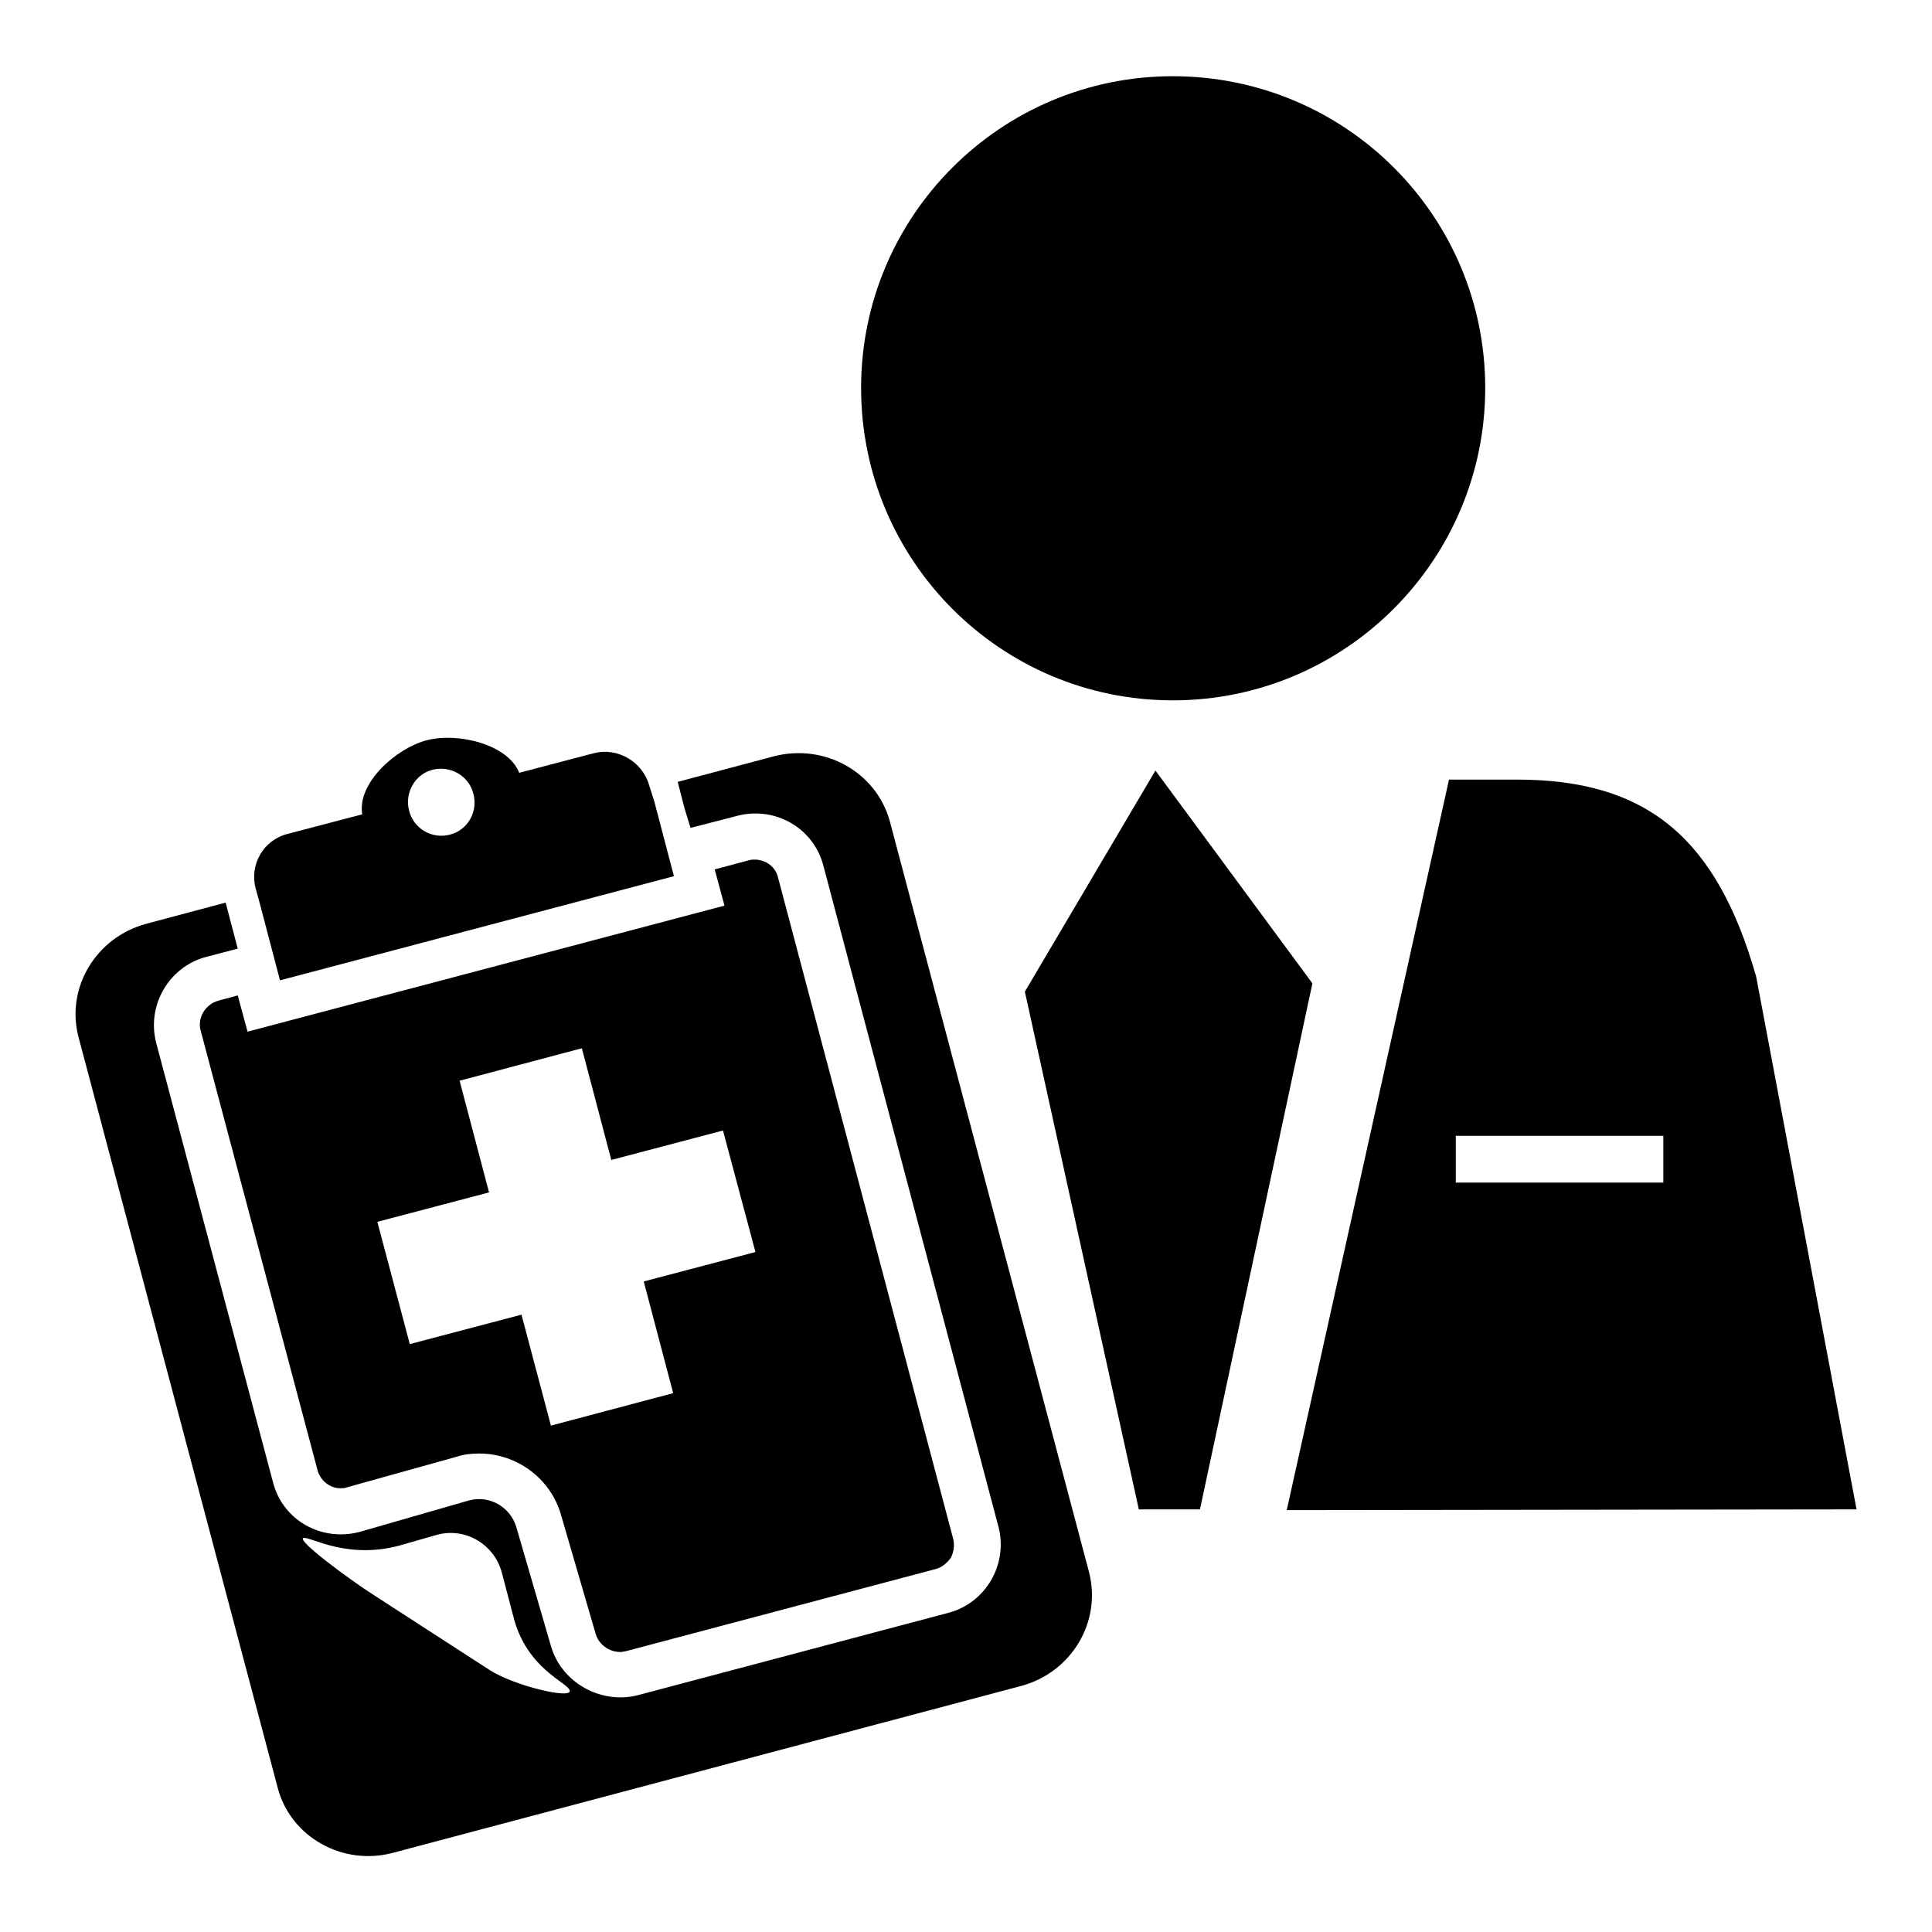
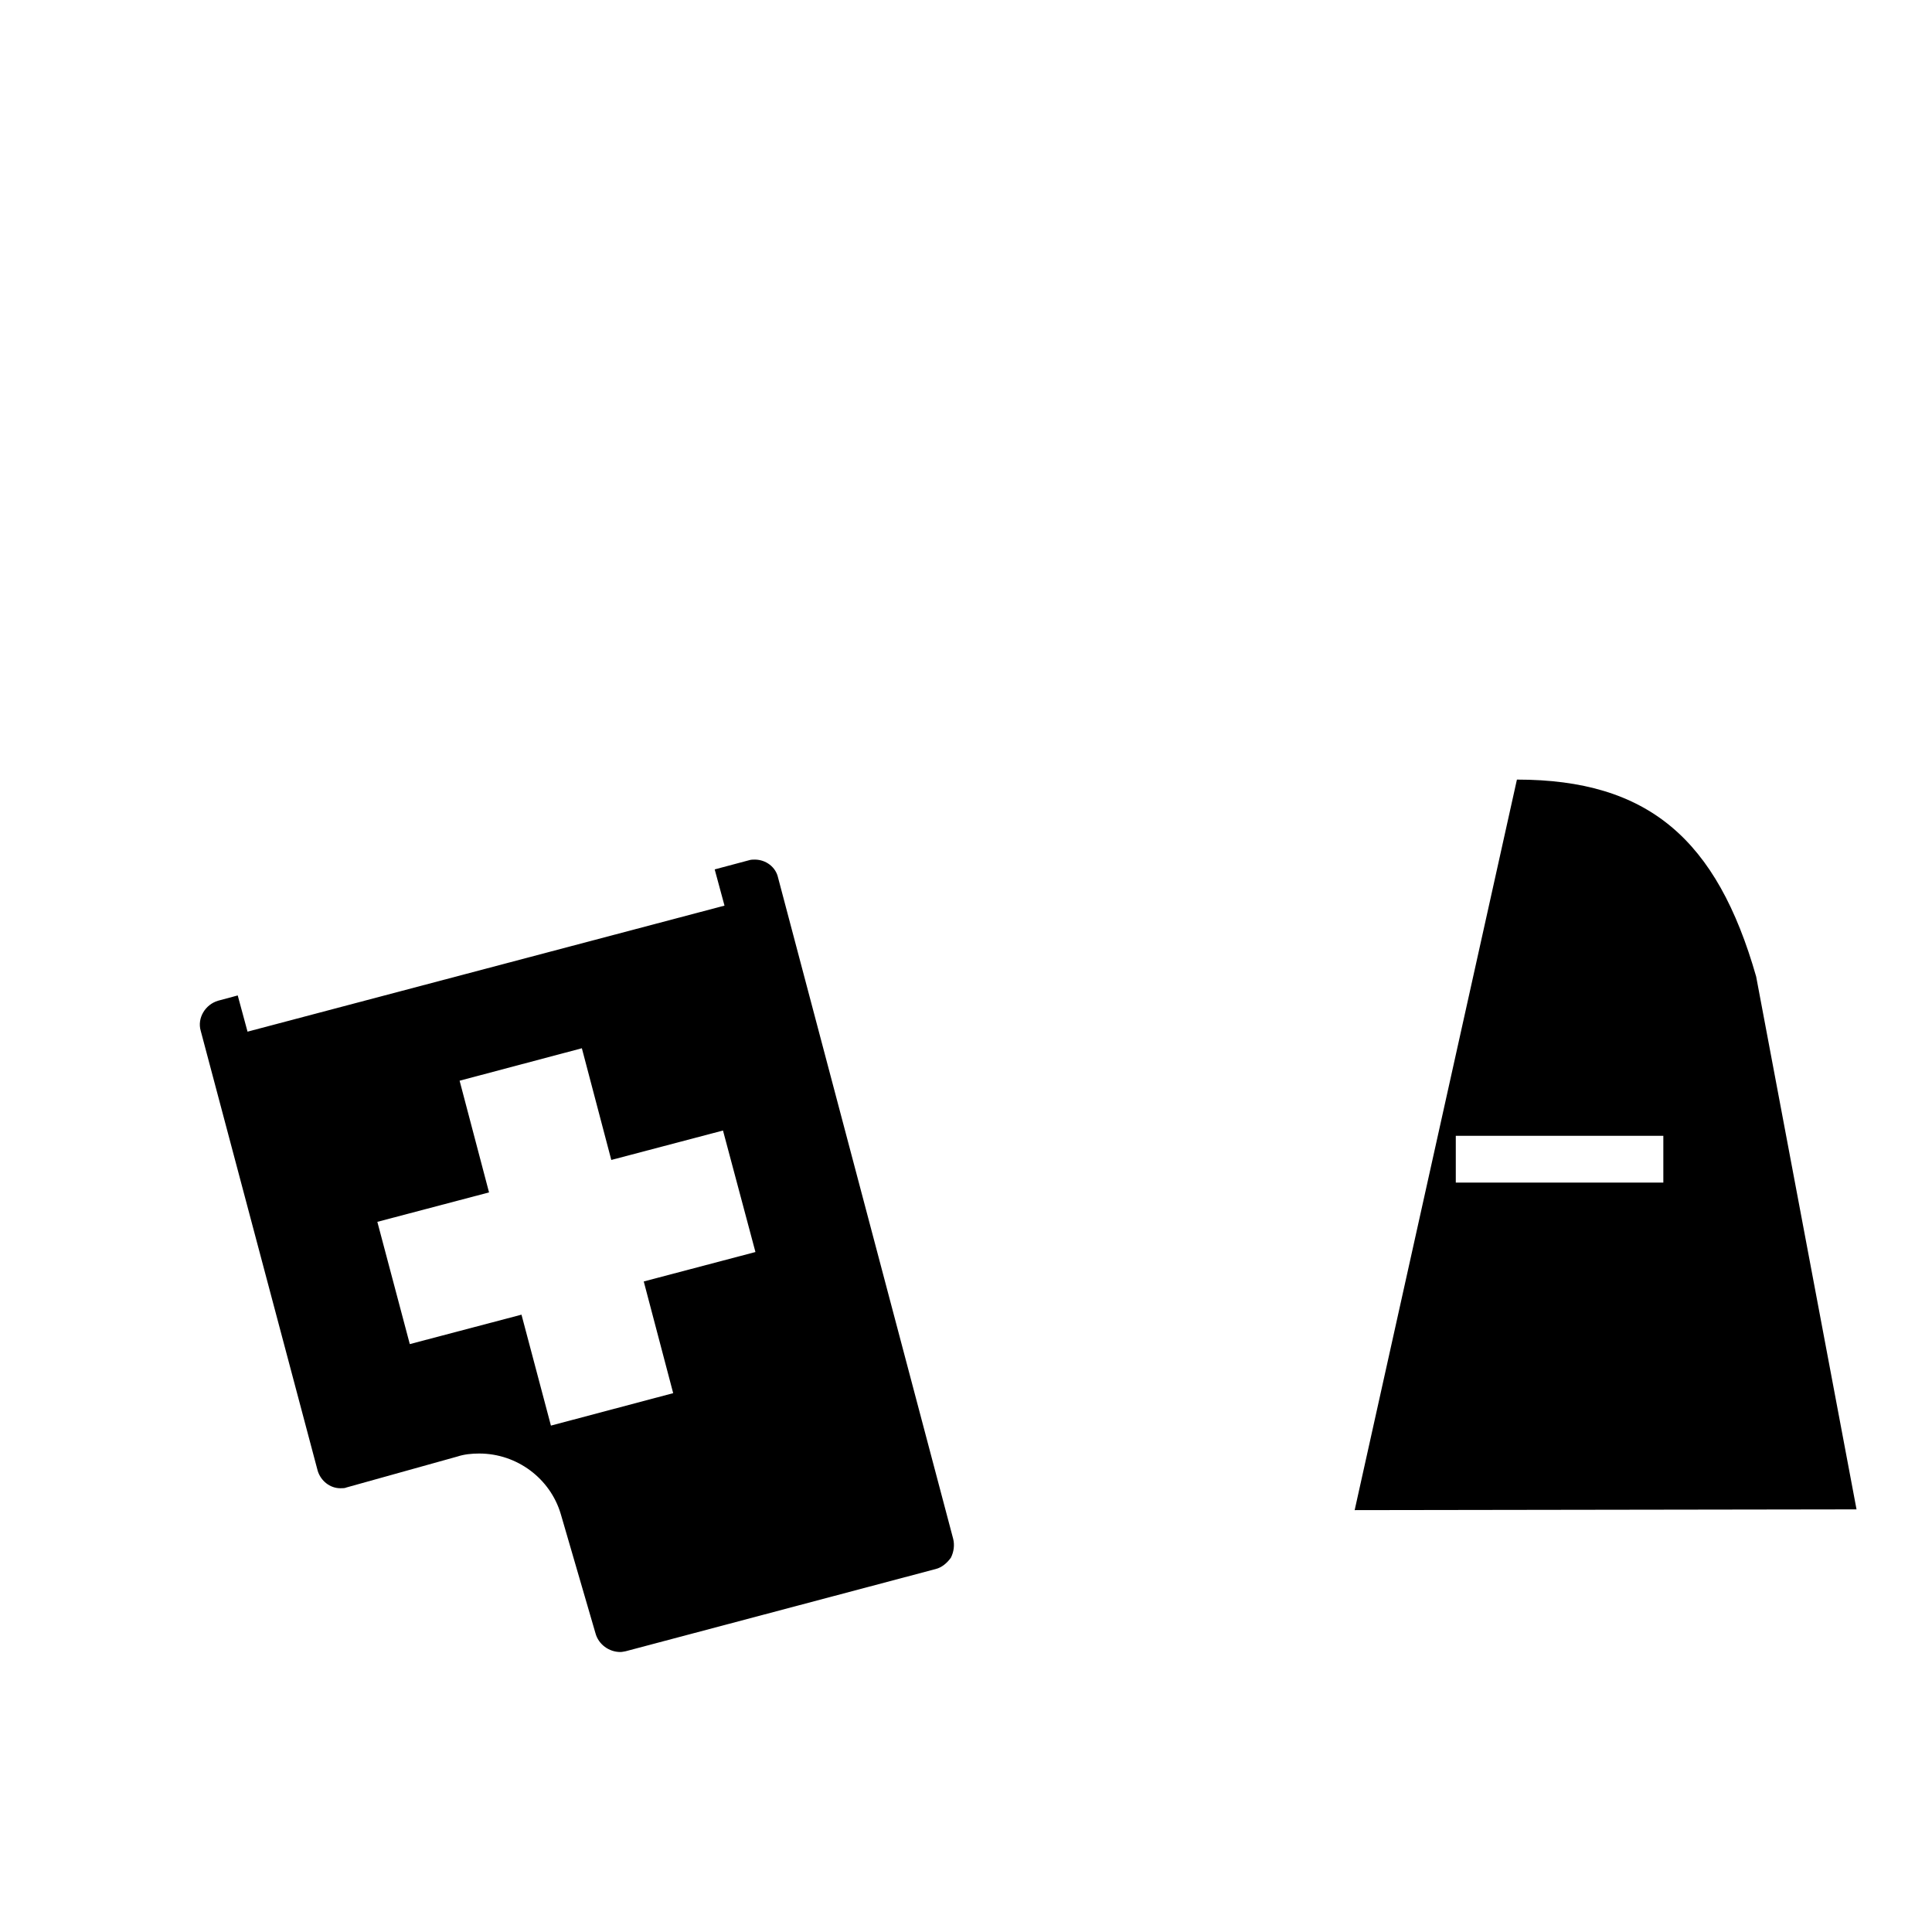
<svg xmlns="http://www.w3.org/2000/svg" version="1.1" x="0px" y="0px" viewBox="0 0 256 256" enable-background="new 0 0 256 256" xml:space="preserve">
  <g>
    <g>
-       <path fill="#000000" d="M102.6,100.2l-12.8,3.4l0.9,3.5l0.8,2.6l6.2-1.6c5-1.3,10.1,1.6,11.4,6.6l23.2,87.6c1.3,5-1.7,10.1-6.6,11.4l-41.1,10.9c-4.9,1.3-10.2-1.6-11.6-6.5l-4.6-15.8c-0.8-2.6-3.5-4.2-6.2-3.5L47.6,203c-5.1,1.3-10.1-1.6-11.4-6.5l-15.5-58.3c-1.3-5,1.7-10.1,6.6-11.4l4.2-1.1l-1.6-6.1l-10.5,2.8c-6.7,1.8-10.7,8.5-9,15l26.4,99.5c1.7,6.5,8.6,10.4,15.3,8.6l83.2-22.1c6.7-1.8,10.7-8.5,9-15.1l-26.4-99.5C116.1,102.3,109.3,98.5,102.6,100.2z M64.9,221.3l-15.3-9.9c-3.3-2.1-10.3-7.3-9.4-7.6c0.8-0.3,6,3.1,13.4,0.8l4.2-1.2c3.8-1.1,7.7,1.2,8.7,5l1.5,5.7c1.7,7,7.2,8.8,7.5,9.9C75.8,225.2,68.2,223.4,64.9,221.3z" />
-       <path fill="#000000" d="M78.7,99.8l-9.9,2.6c-1.5-3.8-8.2-5.4-12.3-4.3c-4.1,1.1-9.2,5.7-8.5,9.8l-9.9,2.6c-3.2,0.8-5.1,4.1-4.2,7.3l0.6,2.2l2.6,9.9l52.2-13.8l-2.6-9.9L86,104C85.1,100.9,81.8,99,78.7,99.8z M59.6,110.6c-2.4,0.6-4.8-0.8-5.4-3.2s0.8-4.8,3.1-5.4c2.4-0.6,4.8,0.8,5.4,3.1C63.4,107.5,62,110,59.6,110.6z" />
-       <path fill="#000000" d="M155.4,10.1c22.9,0,41.4,18.5,41.4,41.3c0,22.8-18.5,41.4-41.4,41.4c-22.8,0-41.3-18.5-41.3-41.4C114.1,28.6,132.6,10.1,155.4,10.1L155.4,10.1z" />
-       <path fill="#000000" d="M232.7,129.4c-5.2-18.2-14.3-26.1-31.7-26.1h-9l-21.5,96.8L246,200L232.7,129.4z M220.4,156.7h-27.5v-6.2h27.5V156.7z" />
-       <path fill="#000000" d="M153.1,102.1l-17.3,29.3l15.1,68.6h8.1l14.9-69.7L153.1,102.1z" />
+       <path fill="#000000" d="M232.7,129.4c-5.2-18.2-14.3-26.1-31.7-26.1l-21.5,96.8L246,200L232.7,129.4z M220.4,156.7h-27.5v-6.2h27.5V156.7z" />
      <path fill="#000000" d="M82.2,218.9c-1.5,0-2.9-1-3.3-2.5l-4.6-15.8c-1.4-4.7-5.8-8-10.8-8c-1,0-2,0.1-2.9,0.4l-14.7,4.1c-0.2,0.1-0.5,0.1-0.8,0.1c-1.4,0-2.6-1-3-2.3l-15.5-58.3c-0.5-1.7,0.6-3.5,2.3-4l2.6-0.7l1.3,4.8L96,120l-1.3-4.8l4.5-1.2c0.3-0.1,0.6-0.1,0.8-0.1c1.5,0,2.8,1,3.1,2.4l23.2,87.6c0.2,0.8,0.1,1.7-0.3,2.5c-0.5,0.7-1.2,1.3-2,1.5l-41.1,10.9C82.8,218.8,82.5,218.9,82.2,218.9L82.2,218.9z M73,188.9l16.2-4.3l-3.9-14.8l14.8-3.9l-4.3-16.1L81,153.7l-3.9-14.8l-16.2,4.3l3.9,14.8L50,161.9l4.3,16.2l14.8-3.9L73,188.9z" />
    </g>
  </g>
</svg>